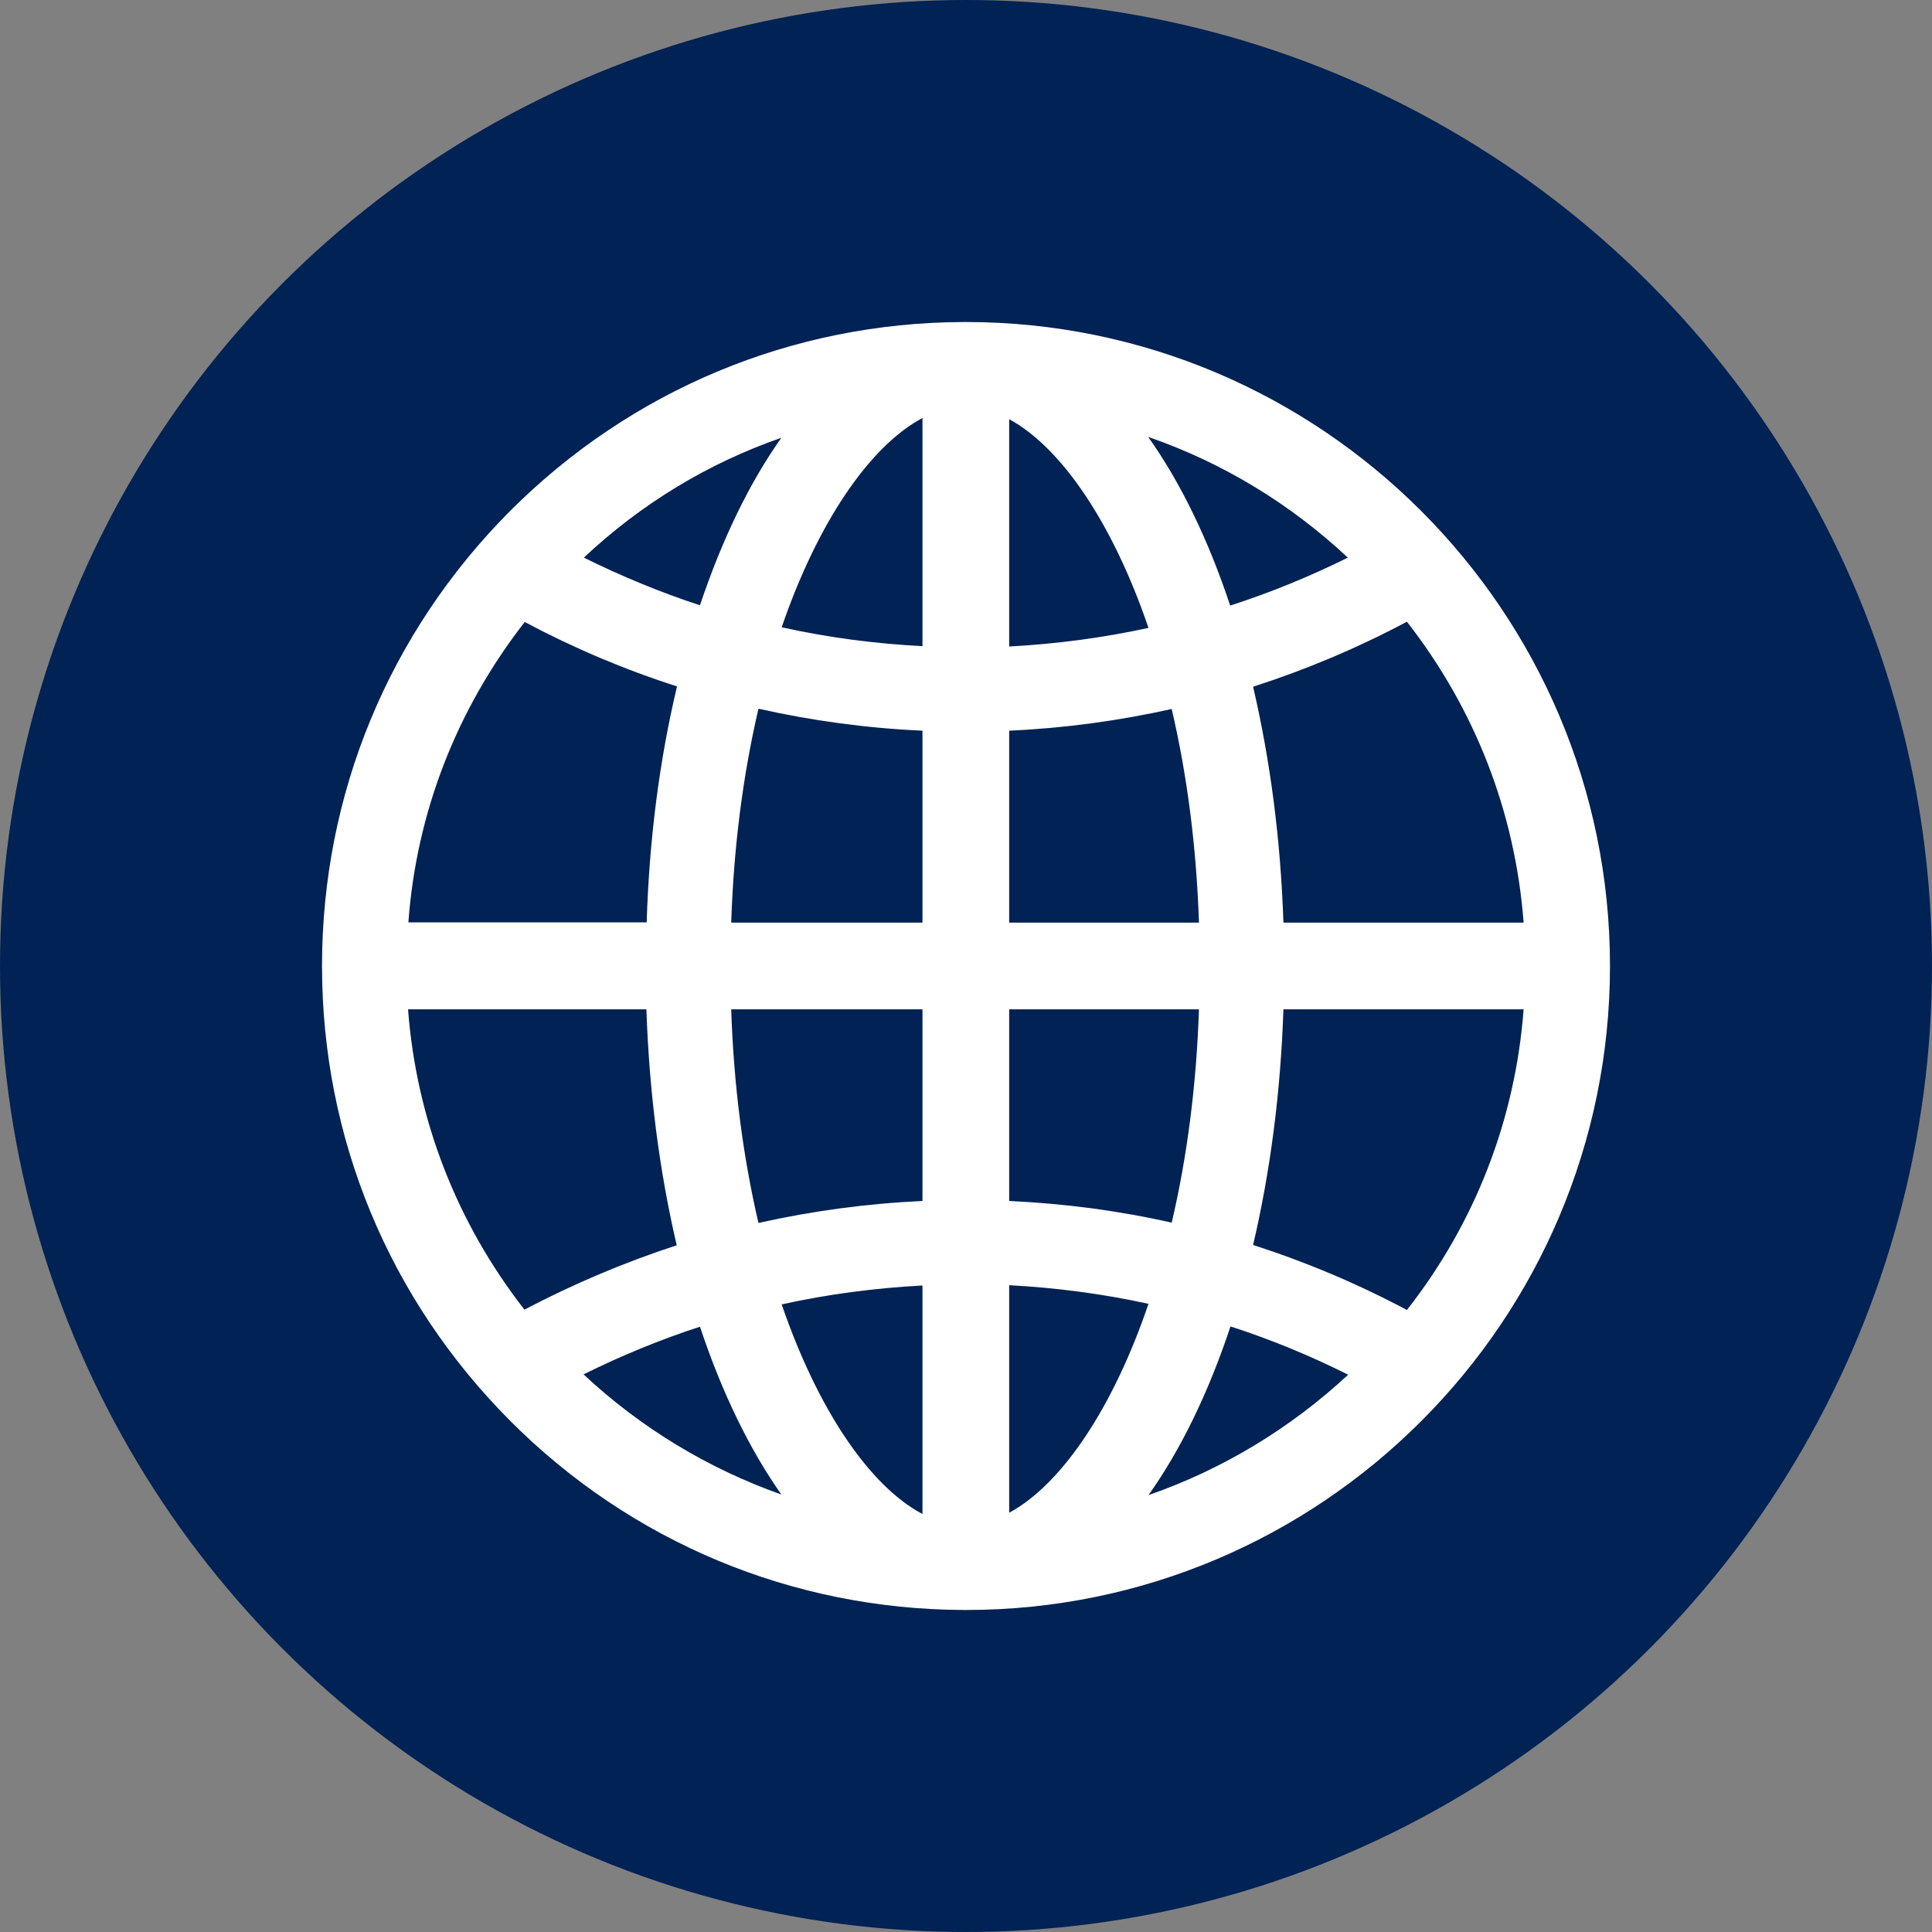
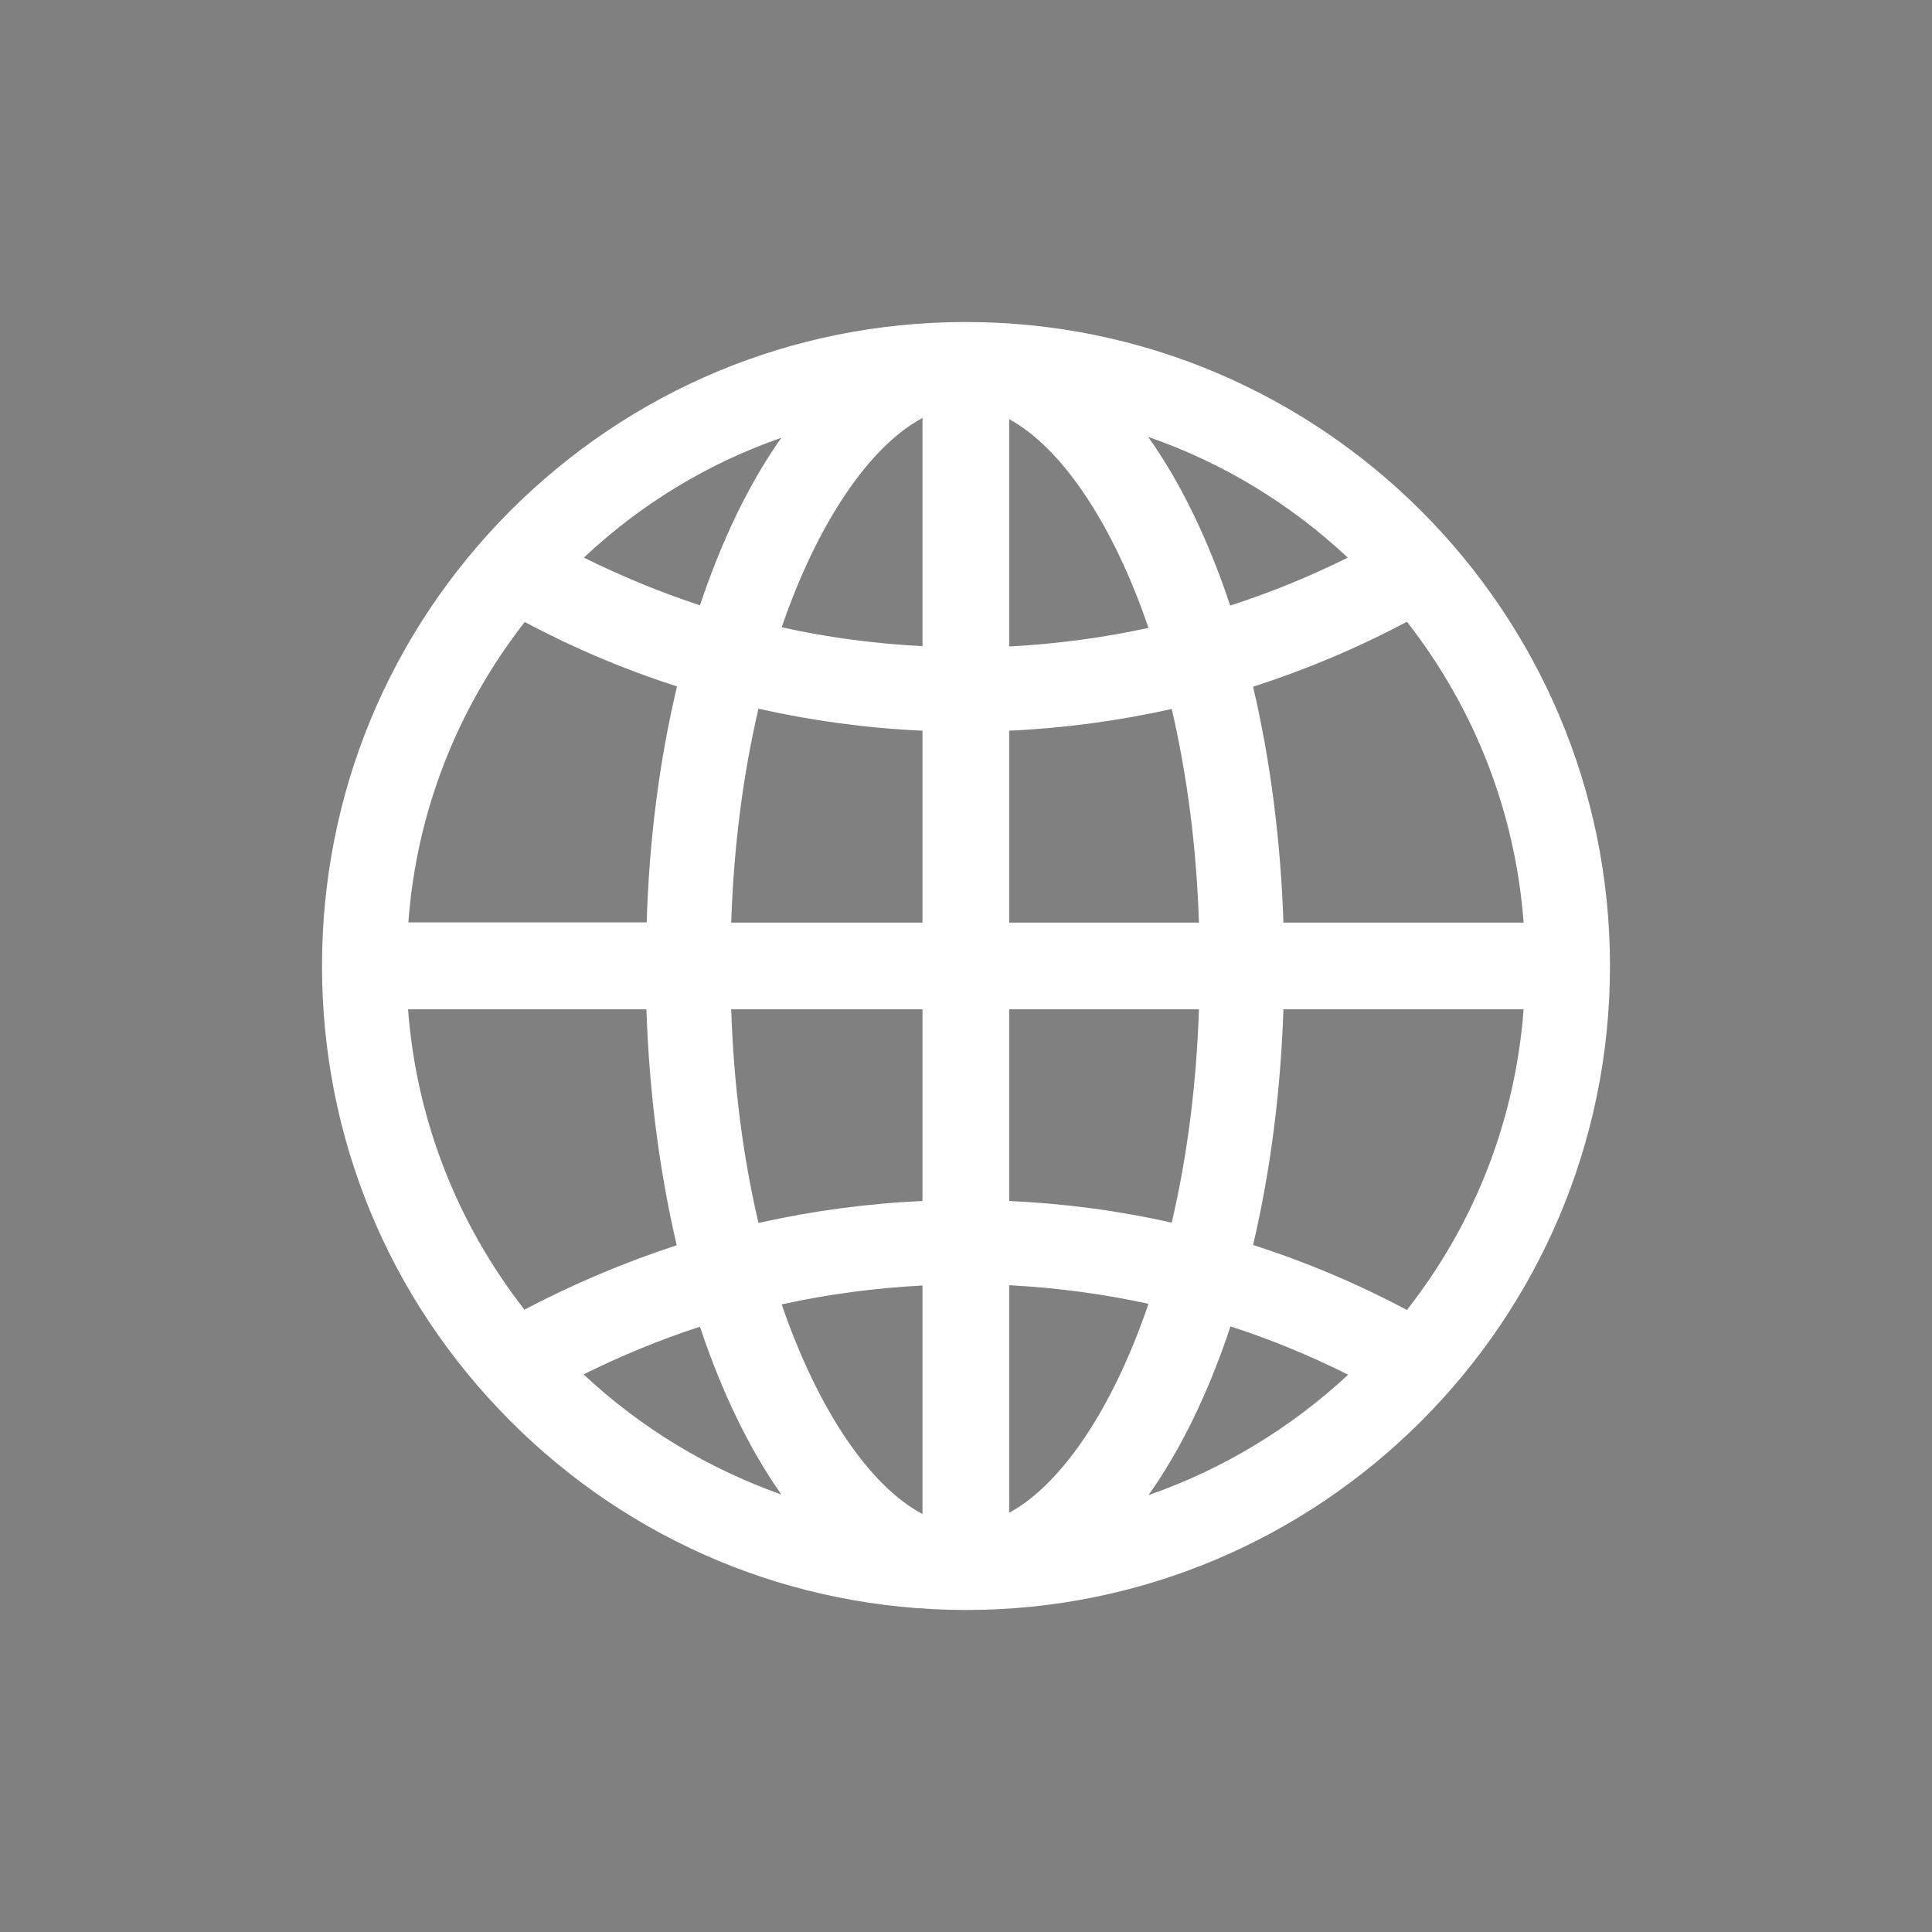
<svg xmlns="http://www.w3.org/2000/svg" width="40" height="40" viewBox="0 0 40 40" fill="none">
  <rect x="0" y="0" width="40" height="40" fill="#808080" stroke="none" />
-   <circle cx="20" cy="20" r="20" fill="#002254" />
  <path d="M19.997 6.667H19.952C16.401 6.679 13.069 8.07 10.557 10.583C8.051 13.102 6.667 16.442 6.667 20C6.667 23.558 8.051 26.897 10.563 29.417C13.069 31.929 16.408 33.321 19.958 33.333H20.003C27.354 33.333 33.333 27.352 33.333 20C33.333 12.647 27.348 6.667 19.997 6.667ZM31.545 19.102H26.572C26.514 17.391 26.303 15.756 25.944 14.218C27.04 13.865 28.104 13.417 29.129 12.872C30.539 14.679 31.372 16.82 31.545 19.102ZM19.099 19.102H15.139C15.19 17.532 15.383 16.045 15.703 14.673C16.818 14.923 17.952 15.077 19.099 15.128V19.102ZM19.099 20.897V24.865C17.959 24.917 16.818 25.07 15.703 25.32C15.383 23.949 15.19 22.462 15.139 20.897H19.099ZM20.894 20.897H24.823C24.771 22.462 24.579 23.949 24.259 25.314C23.156 25.064 22.028 24.917 20.894 24.865V20.897ZM20.894 19.102V15.128C22.035 15.077 23.163 14.923 24.259 14.679C24.579 16.051 24.771 17.532 24.823 19.102H20.894ZM27.905 11.545C27.117 11.936 26.303 12.269 25.47 12.538C25.015 11.167 24.438 9.981 23.771 9.045C25.31 9.577 26.713 10.429 27.905 11.545ZM23.778 13C22.836 13.205 21.868 13.333 20.894 13.385V8.679C21.983 9.269 23.047 10.852 23.778 13ZM19.099 8.654V13.378C18.113 13.327 17.139 13.199 16.184 12.987C16.927 10.82 18.004 9.237 19.099 8.654ZM16.177 9.064C15.517 9.994 14.947 11.173 14.492 12.532C13.671 12.263 12.864 11.929 12.088 11.545C13.268 10.436 14.658 9.59 16.177 9.064ZM10.864 12.878C11.877 13.417 12.934 13.865 14.017 14.211C13.652 15.743 13.441 17.385 13.389 19.096H8.455C8.621 16.827 9.454 14.686 10.864 12.878ZM8.448 20.897H13.383C13.441 22.609 13.652 24.25 14.011 25.782C12.928 26.135 11.87 26.583 10.858 27.115C9.454 25.314 8.621 23.173 8.448 20.897ZM12.082 28.455C12.857 28.07 13.665 27.737 14.492 27.468C14.947 28.833 15.517 30.006 16.177 30.942C14.658 30.404 13.268 29.564 12.082 28.455ZM16.184 27.006C17.139 26.795 18.119 26.667 19.099 26.615V31.346C17.997 30.763 16.927 29.173 16.184 27.006ZM20.894 31.32V26.609C21.868 26.66 22.836 26.788 23.778 26.994C23.047 29.147 21.983 30.731 20.894 31.32ZM23.778 30.955C24.444 30.019 25.021 28.833 25.476 27.462C26.309 27.731 27.13 28.07 27.912 28.462C26.72 29.57 25.31 30.423 23.778 30.955ZM29.129 27.122C28.104 26.577 27.04 26.128 25.944 25.776C26.303 24.244 26.514 22.609 26.572 20.897H31.545C31.372 23.173 30.546 25.314 29.129 27.122Z" fill="white" />
</svg>